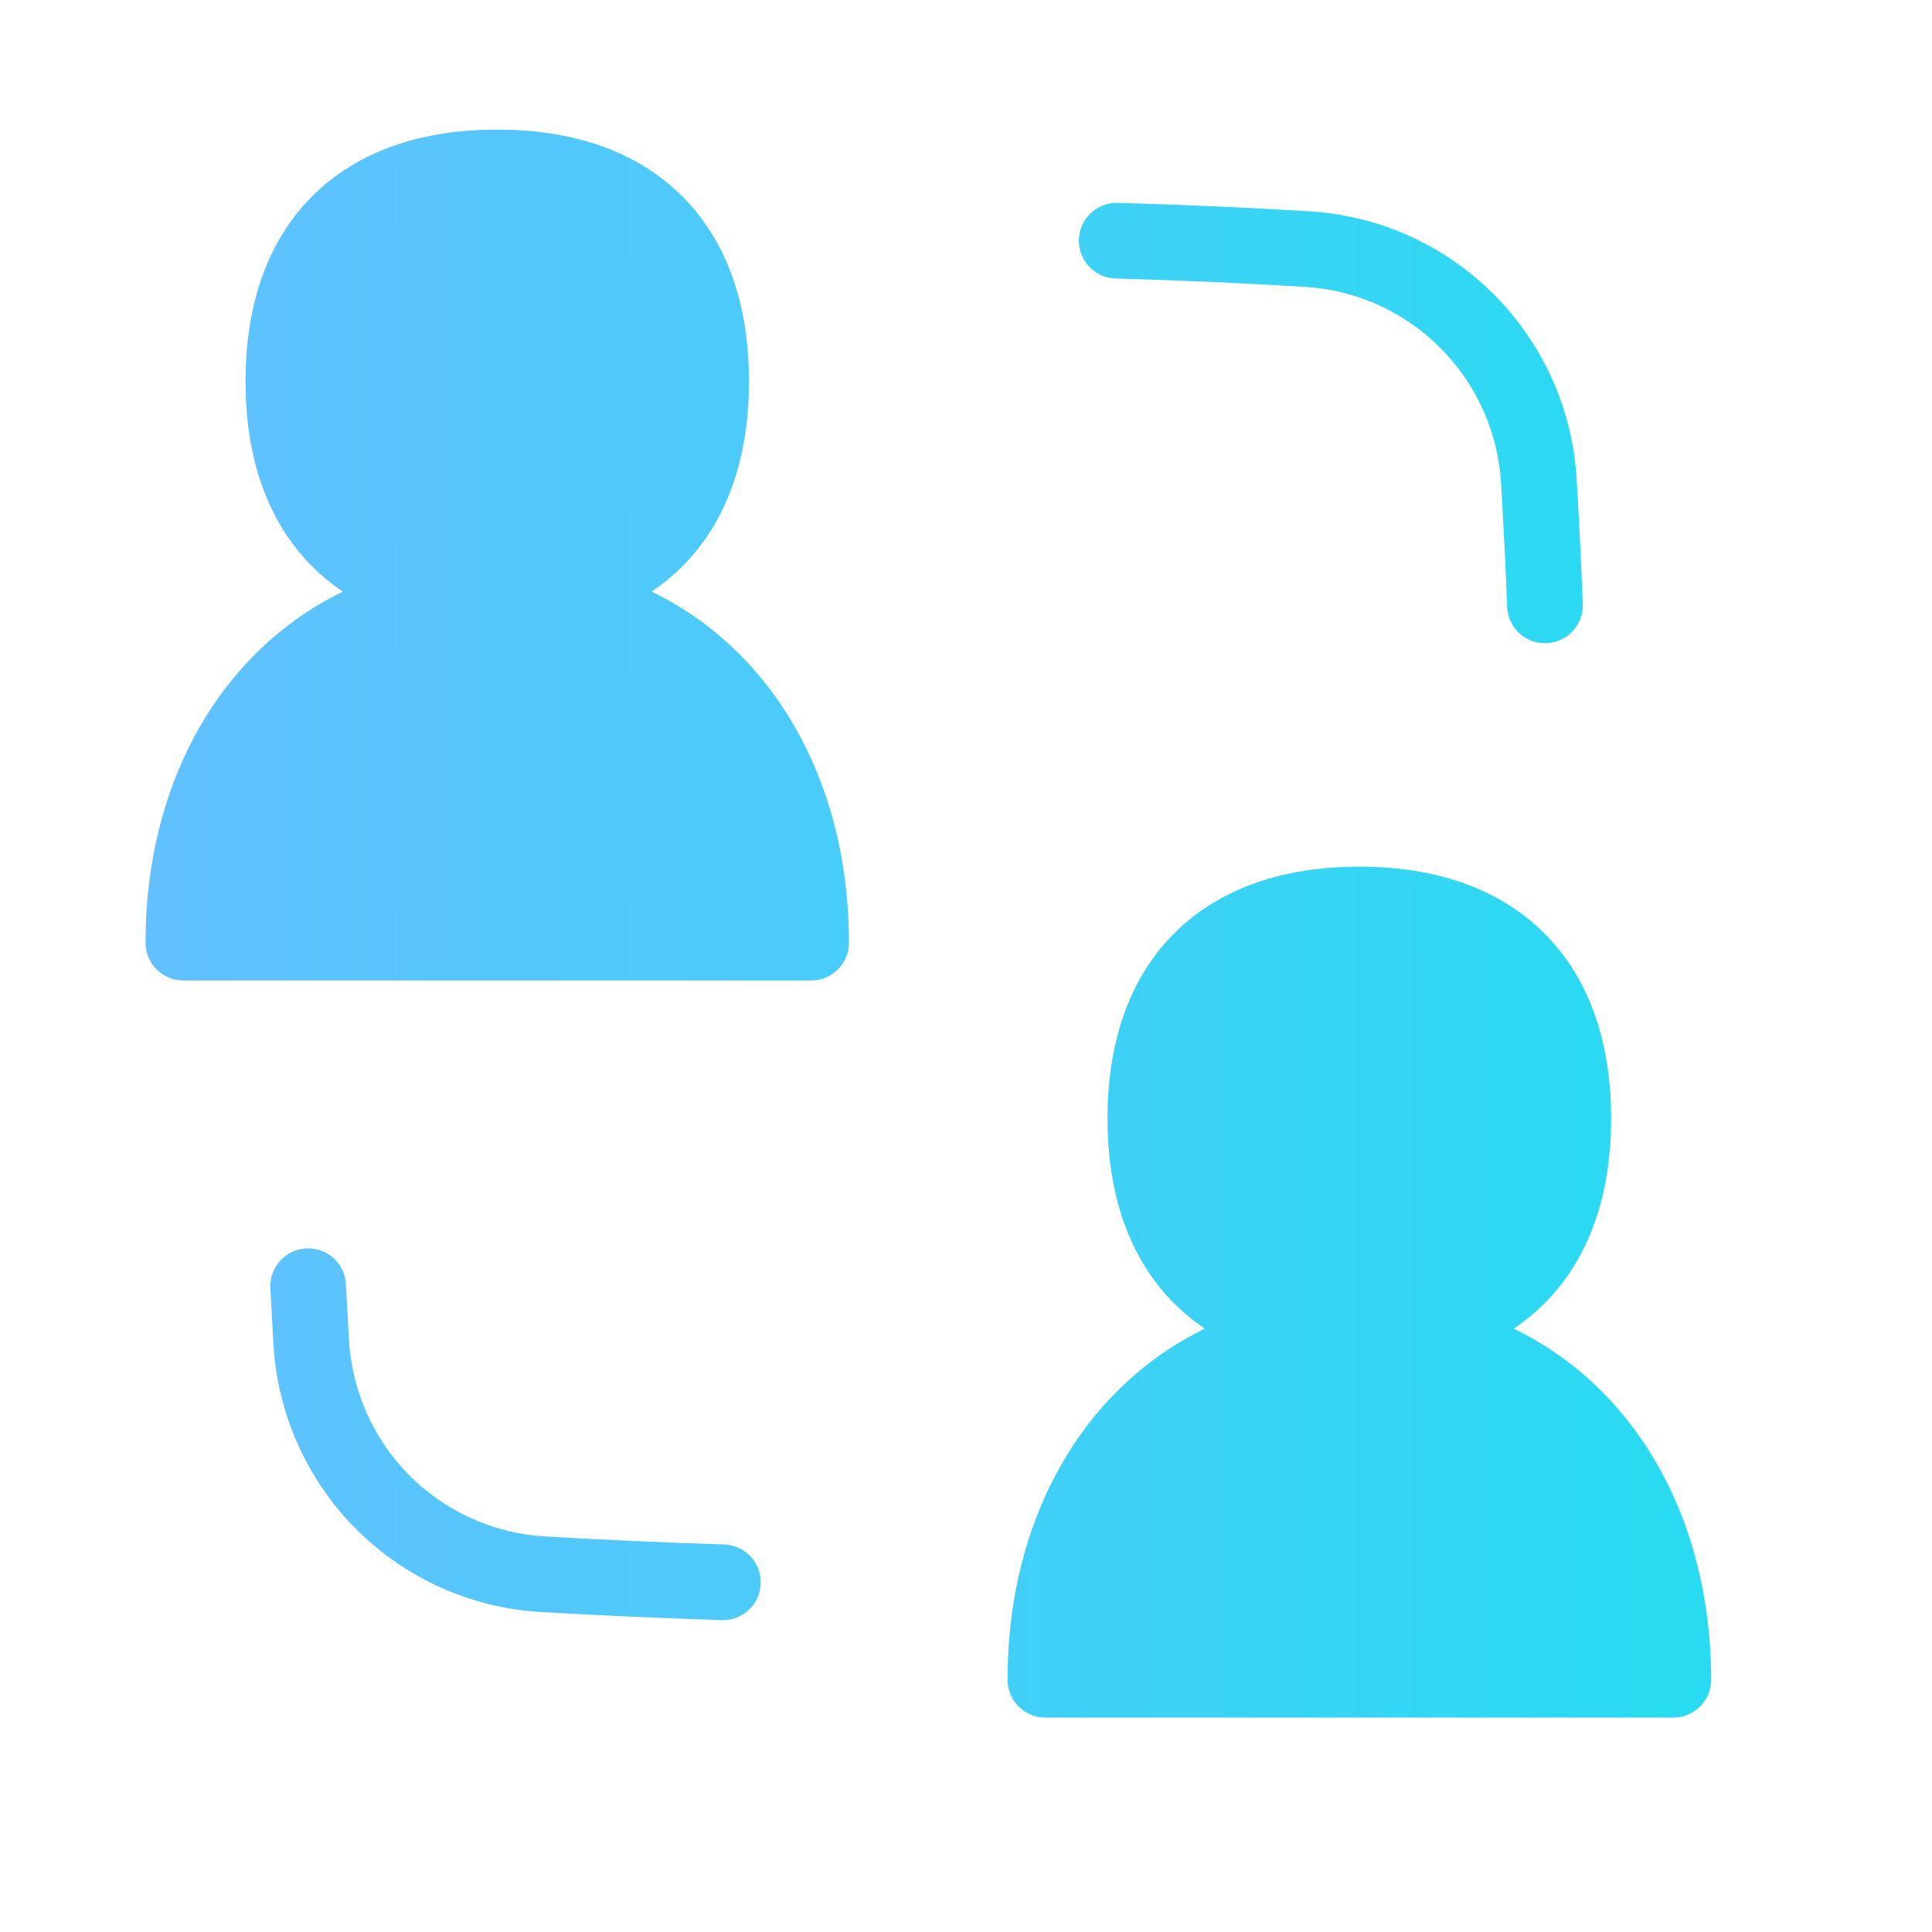
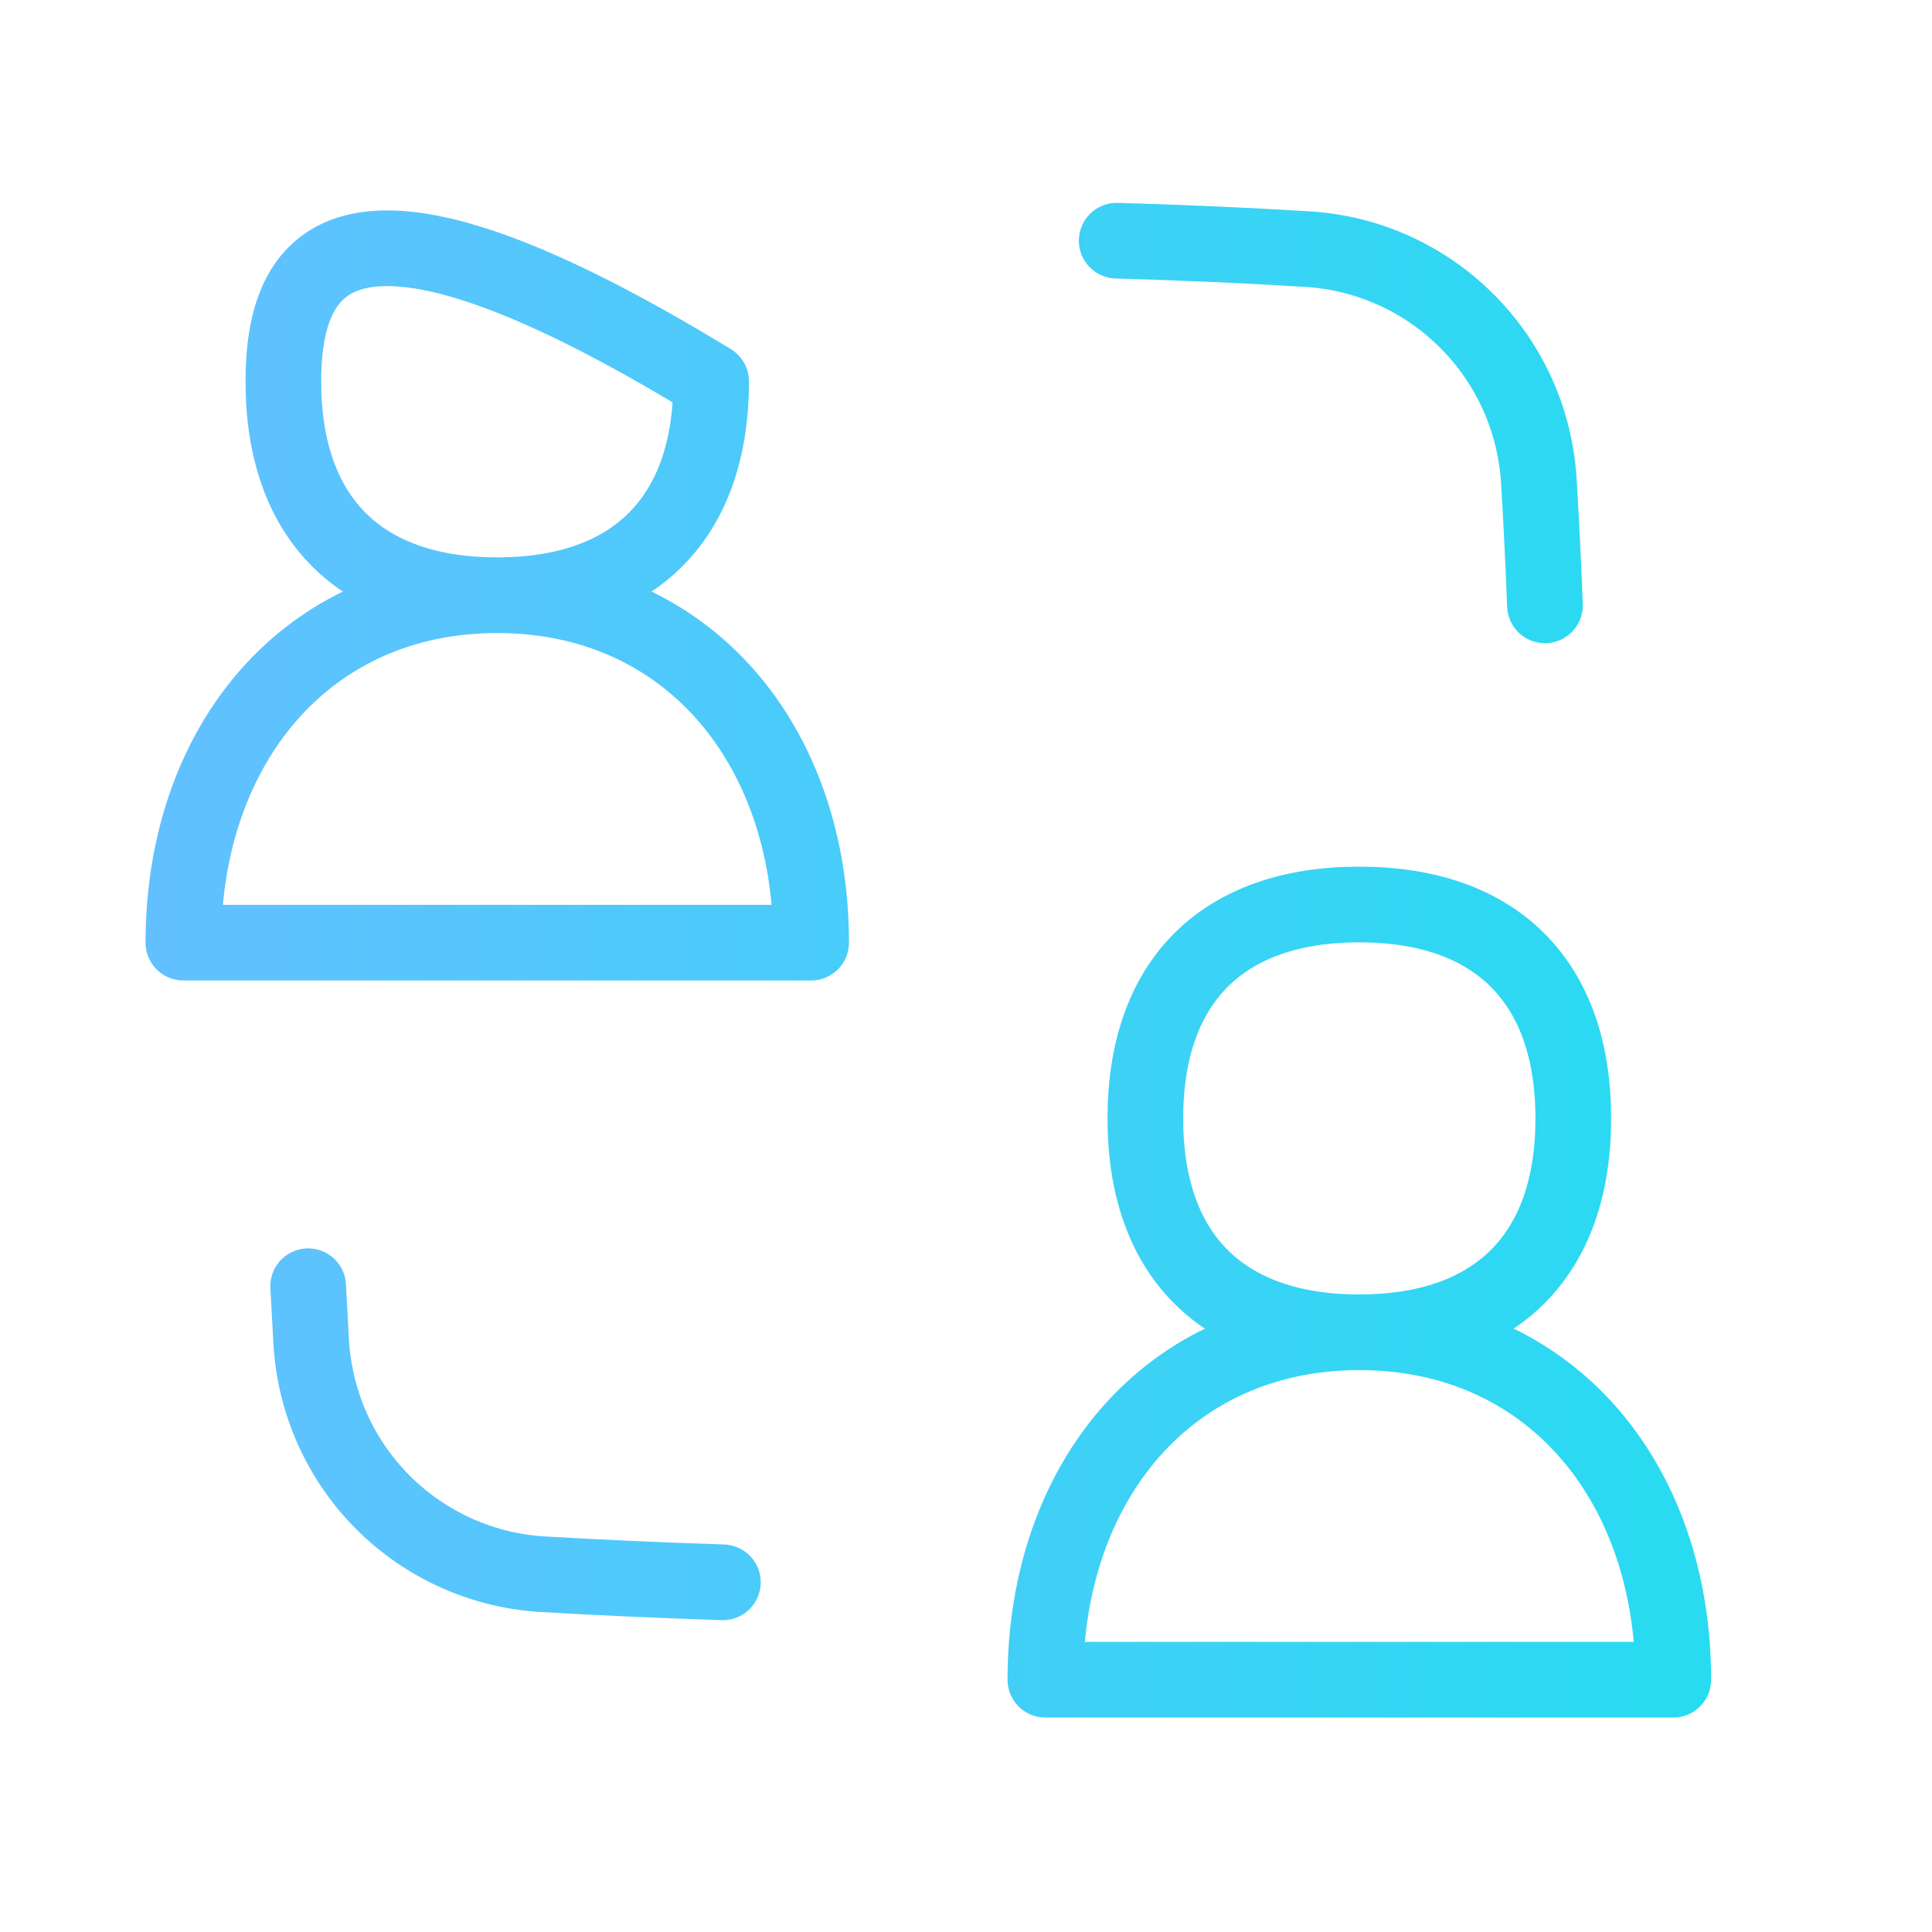
<svg xmlns="http://www.w3.org/2000/svg" fill="none" height="100%" overflow="visible" preserveAspectRatio="none" style="display: block;" viewBox="0 0 12 12" width="100%">
  <g id="Collaboration">
    <g id="Vector">
-       <path d="M10.393 10.433C10.393 9.206 9.628 8.275 8.443 8.275C7.258 8.275 6.493 9.206 6.493 10.433H10.393Z" fill="url(#paint0_linear_0_201574)" />
-       <path d="M8.443 8.275C9.293 8.275 9.772 7.797 9.772 6.947C9.772 6.097 9.293 5.618 8.443 5.618C7.592 5.618 7.114 6.096 7.114 6.947C7.114 7.798 7.592 8.275 8.443 8.275Z" fill="url(#paint1_linear_0_201574)" />
-       <path d="M5.038 5.855C5.038 4.629 4.274 3.697 3.088 3.697C1.904 3.697 1.139 4.629 1.139 5.855H5.038Z" fill="url(#paint2_linear_0_201574)" />
-       <path d="M3.088 3.697C3.939 3.697 4.417 3.219 4.417 2.369C4.417 1.519 3.939 1.04 3.088 1.04C2.237 1.04 1.76 1.518 1.76 2.369C1.76 3.22 2.238 3.697 3.088 3.697Z" fill="url(#paint3_linear_0_201574)" />
-       <path d="M1.914 7.989L1.933 8.336C1.955 8.711 2.113 9.066 2.379 9.332C2.645 9.598 3 9.757 3.375 9.778C3.75 9.8 4.122 9.816 4.49 9.828M6.936 1.495C7.329 1.506 7.723 1.523 8.116 1.547C8.893 1.593 9.511 2.211 9.558 2.988C9.574 3.247 9.586 3.504 9.596 3.76M3.088 3.697C4.274 3.697 5.038 4.629 5.038 5.855H1.139C1.139 4.629 1.904 3.697 3.088 3.697ZM3.088 3.697C3.939 3.697 4.417 3.219 4.417 2.369C4.417 1.519 3.939 1.04 3.088 1.04C2.237 1.04 1.76 1.518 1.76 2.369C1.76 3.22 2.238 3.697 3.088 3.697ZM8.443 8.275C9.628 8.275 10.393 9.206 10.393 10.433H6.493C6.493 9.206 7.258 8.275 8.443 8.275ZM8.443 8.275C9.293 8.275 9.772 7.797 9.772 6.947C9.772 6.097 9.293 5.618 8.443 5.618C7.592 5.618 7.114 6.096 7.114 6.947C7.114 7.798 7.592 8.275 8.443 8.275Z" stroke="url(#paint4_linear_0_201574)" stroke-linecap="round" stroke-linejoin="round" stroke-width="0.47" />
+       <path d="M1.914 7.989L1.933 8.336C1.955 8.711 2.113 9.066 2.379 9.332C2.645 9.598 3 9.757 3.375 9.778C3.75 9.8 4.122 9.816 4.49 9.828M6.936 1.495C7.329 1.506 7.723 1.523 8.116 1.547C8.893 1.593 9.511 2.211 9.558 2.988C9.574 3.247 9.586 3.504 9.596 3.76M3.088 3.697C4.274 3.697 5.038 4.629 5.038 5.855H1.139C1.139 4.629 1.904 3.697 3.088 3.697ZM3.088 3.697C3.939 3.697 4.417 3.219 4.417 2.369C2.237 1.04 1.76 1.518 1.76 2.369C1.76 3.22 2.238 3.697 3.088 3.697ZM8.443 8.275C9.628 8.275 10.393 9.206 10.393 10.433H6.493C6.493 9.206 7.258 8.275 8.443 8.275ZM8.443 8.275C9.293 8.275 9.772 7.797 9.772 6.947C9.772 6.097 9.293 5.618 8.443 5.618C7.592 5.618 7.114 6.096 7.114 6.947C7.114 7.798 7.592 8.275 8.443 8.275Z" stroke="url(#paint4_linear_0_201574)" stroke-linecap="round" stroke-linejoin="round" stroke-width="0.47" />
    </g>
  </g>
  <defs>
    <linearGradient gradientUnits="userSpaceOnUse" id="paint0_linear_0_201574" x1="0.892" x2="11.17" y1="7.764" y2="7.764">
      <stop stop-color="#62C0FF" />
      <stop offset="1" stop-color="#24DDF0" />
    </linearGradient>
    <linearGradient gradientUnits="userSpaceOnUse" id="paint1_linear_0_201574" x1="0.892" x2="11.17" y1="7.764" y2="7.764">
      <stop stop-color="#62C0FF" />
      <stop offset="1" stop-color="#24DDF0" />
    </linearGradient>
    <linearGradient gradientUnits="userSpaceOnUse" id="paint2_linear_0_201574" x1="0.892" x2="11.17" y1="7.764" y2="7.764">
      <stop stop-color="#62C0FF" />
      <stop offset="1" stop-color="#24DDF0" />
    </linearGradient>
    <linearGradient gradientUnits="userSpaceOnUse" id="paint3_linear_0_201574" x1="0.892" x2="11.17" y1="7.764" y2="7.764">
      <stop stop-color="#62C0FF" />
      <stop offset="1" stop-color="#24DDF0" />
    </linearGradient>
    <linearGradient gradientUnits="userSpaceOnUse" id="paint4_linear_0_201574" x1="0.892" x2="11.17" y1="7.764" y2="7.764">
      <stop stop-color="#62C0FF" />
      <stop offset="1" stop-color="#24DDF0" />
    </linearGradient>
  </defs>
</svg>